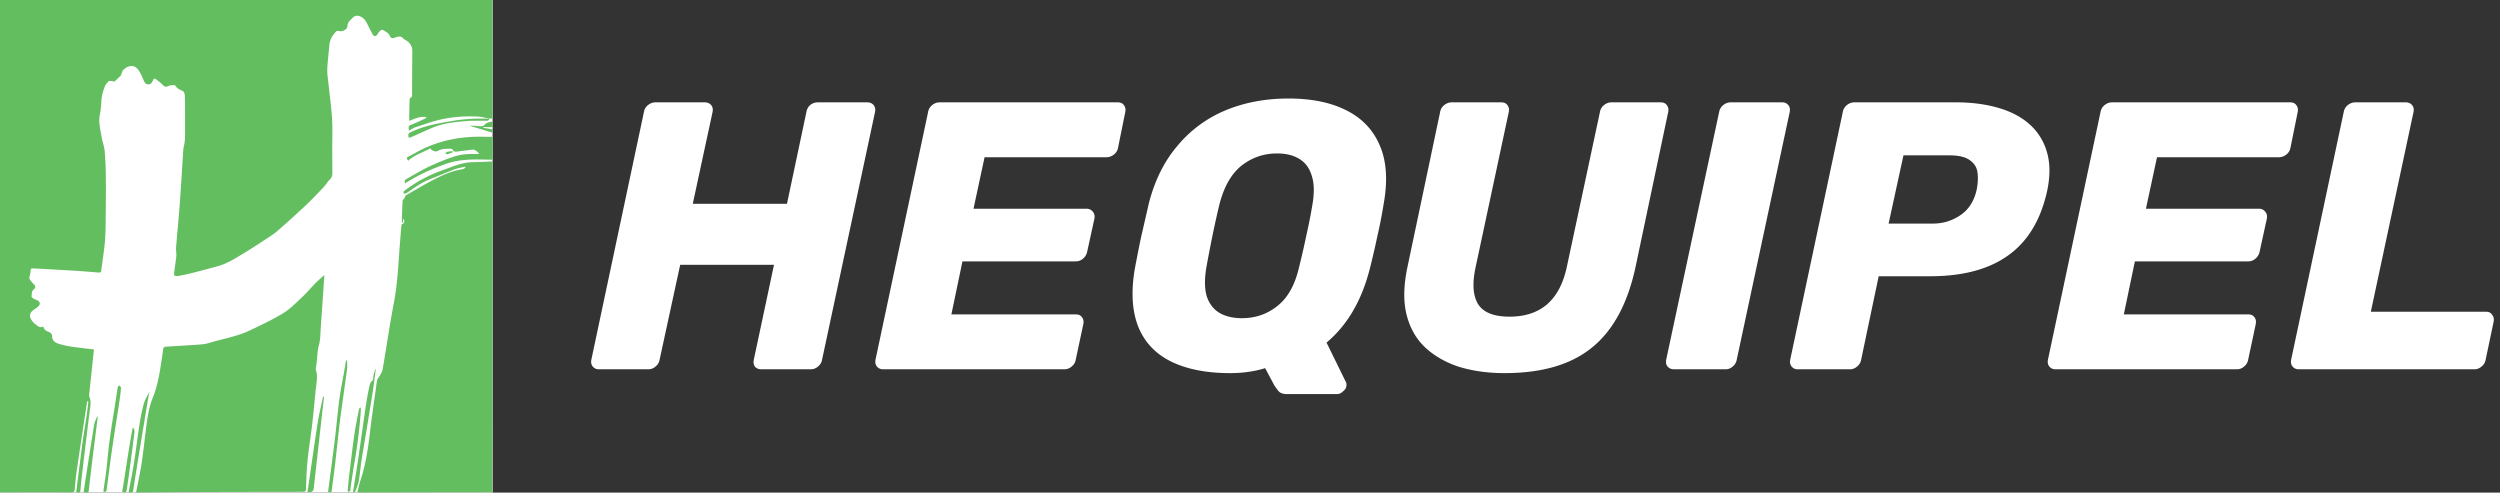
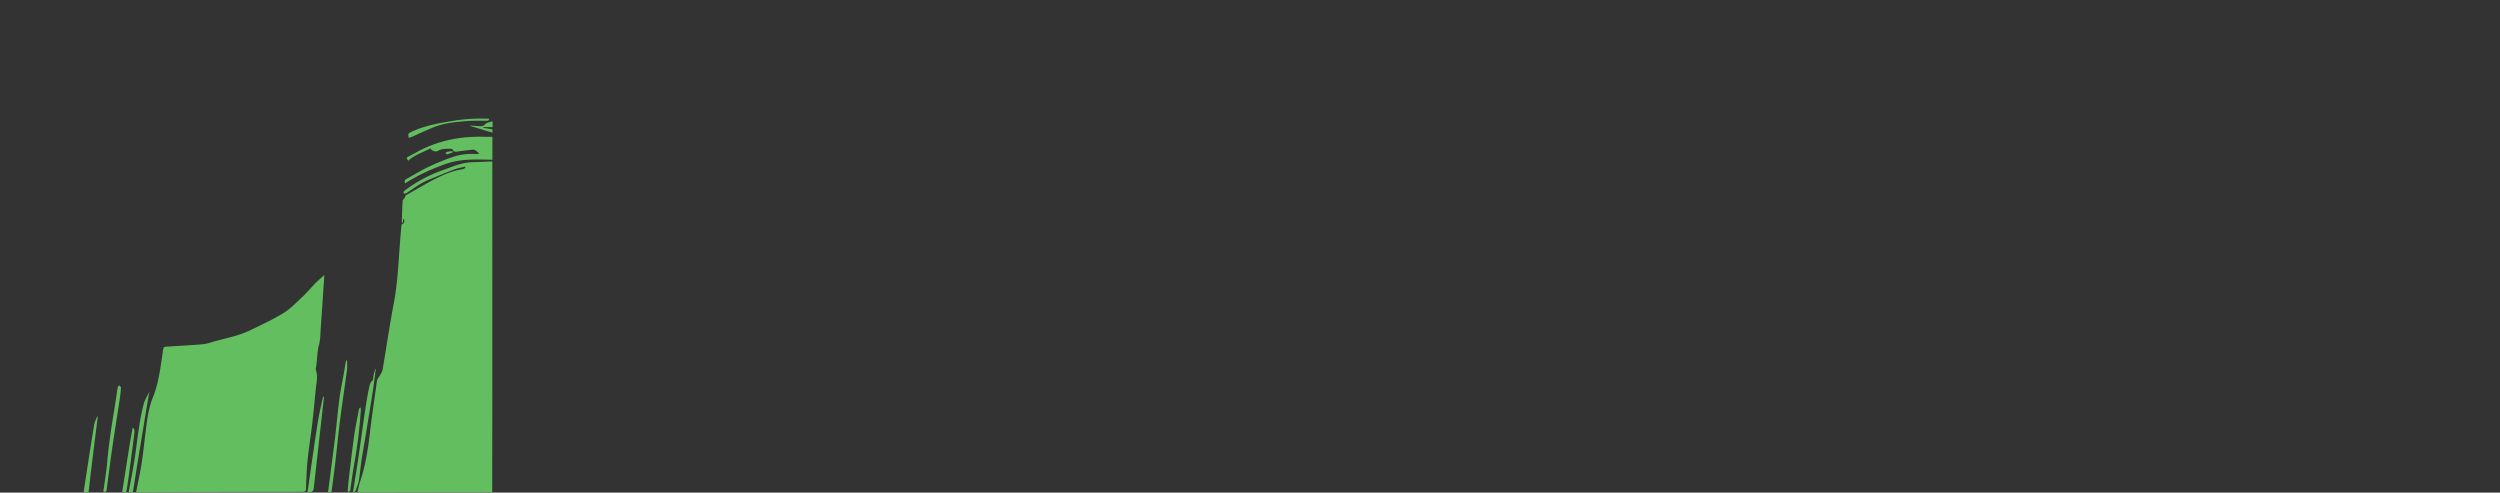
<svg xmlns="http://www.w3.org/2000/svg" width="203" height="40" fill="none">
  <rect width="100%" height="100%" fill="#333333" stroke="none" />
-   <path fill="#fff" d="M0 0h40v40H0z" />
-   <path d="M28.633 1.446c.195-.21.458-.209.711-.069.261.147.4.393.524.653.122.254.25.505.387.75.108.192.251.197.383.025.044-.058.07-.134.121-.187.102-.103.212-.267.371-.165.2.127.438.229.533.477.067.176.185.189.341.144.268-.077.55-.239.771.092.007.01.025.01.037.016.394.207.672.486.667.977-.011 1.16-.013 2.32-.02 3.48 0 .13.005.26-.153.322-.03.012-.043.092-.045.14-.015.501-.025 1.004-.035 1.505 0 .065.007.13.014.213.452-.203.892-.384 1.383-.315-.022.062-.052.102-.09.12-.345.157-.686.32-1.035.463-.337.135-.342.125-.292.524.18-.097.341-.216.521-.274.693-.227 1.382-.484 2.091-.64.992-.217 2.01-.287 3.027-.227.296.017.587.109.88.166h.007l-.005-.005h.25V0H0v39.976h.355c1.812 0 3.625-.007 5.438.003.215 0 .263-.077.278-.262.04-.466.077-.934.145-1.396.25-1.712.511-3.42.77-5.13.03-.205.062-.408.096-.614l.093.015c-.118 1.23-.363 2.445-.518 3.67l-.47 3.702c.335.042.33.042.354-.239.03-.35.06-.703.101-1.052.212-1.77.425-3.541.644-5.311.05-.397.14-.788-.04-1.177-.023-.05-.008-.12 0-.18.049-.466.099-.93.147-1.396l.236-2.233c-.606-.075-1.203-.135-1.797-.225a6.516 6.516 0 01-1.12-.254c-.239-.082-.467-.242-.477-.56a.379.379 0 00-.255-.373c-.201-.087-.426-.174-.46-.463-.216.14-.374.035-.527-.082-.101-.078-.213-.15-.294-.247-.312-.369-.423-.723.098-1.055.101-.065.2-.14.293-.219.204-.175.185-.379-.049-.506-.106-.056-.228-.09-.33-.153-.066-.044-.16-.13-.152-.186.03-.198-.002-.419.2-.572.154-.119.126-.266-.009-.398a2.824 2.824 0 01-.343-.415c-.033-.047-.018-.136-.006-.202.02-.134.073-.268.076-.401.003-.224.028-.28.245-.269 1.155.06 2.309.124 3.462.194.613.038 1.224.092 1.837.142.123.01.183-.032.2-.164.098-.793.234-1.584.3-2.38.059-.739.056-1.484.064-2.225.012-1.023.018-2.049.007-3.074a24.505 24.505 0 00-.092-2.01c-.037-.394-.185-.777-.25-1.17-.096-.587-.264-1.164-.146-1.774.068-.352.108-.711.123-1.07.017-.427.125-.83.276-1.22a1.36 1.36 0 01.308-.441c.049-.049.177-.027.268-.024.075.004.182.065.22.034.185-.152.351-.324.521-.493.022-.022.019-.063.032-.095.051-.119.076-.267.163-.35.376-.37.892-.482 1.242.034.15.222.266.473.37.72.081.194.153.399.386.42.231.022.338-.156.418-.348.05-.12.14-.147.24-.065.184.147.379.285.539.457.118.127.231.177.39.125.076-.025.149-.076.226-.083.14-.012.372-.052.407.01.145.254.372.337.611.447.099.045.165.263.168.401.017 1.059.017 2.116.015 3.174 0 .202-.014.406-.04.608-.023.185-.088.367-.101.553-.1 1.474-.181 2.952-.29 4.426-.086 1.184-.206 2.364-.3 3.546-.018.226.039.458.019.683-.037.411-.107.818-.158 1.23-.05.402-.015.445.391.378.36-.058.716-.14 1.07-.23.69-.176 1.376-.358 2.061-.546.781-.214 1.452-.653 2.136-1.064.561-.337 1.109-.7 1.657-1.058.354-.234.724-.456 1.043-.733a74.51 74.51 0 002.318-2.094c.502-.473.975-.975 1.451-1.476.175-.186.3-.42.48-.598.146-.147.224-.299.223-.5-.003-.61-.008-1.22-.01-1.83-.002-.862.037-1.726-.012-2.585-.053-.94-.19-1.876-.285-2.814-.043-.417-.116-.838-.103-1.254.022-.643.115-1.282.165-1.925.035-.442.233-.803.534-1.11.049-.05.164-.086.227-.064.271.097.704-.108.71-.396.007-.33.25-.48.427-.67l-.007.001z" fill="#63BE60" />
  <path d="M37.037 13.423c-.367.118-.723.267-1.086.395a11.41 11.41 0 00-3.081 1.648c-.095.072-.148.154-.068.244.026.03.156-.003.218-.043.59-.381 1.148-.817 1.811-1.08.684-.273 1.362-.565 2.05-.825.279-.107.58-.154.872-.228l.041.102c-.095.039-.184.097-.283.114-.75.117-1.445.407-2.114.745-.76.384-1.487.826-2.229 1.243-.135.076-.285.134-.3.324-.001.029-.053.05-.075.08-.038.052-.096.107-.1.164-.024.44-.041.88-.056 1.32-.007.153-.002.305-.002.457h.074c.013-.102.026-.204.041-.306l.053.01c.02.135.062.317-.081.374-.115.047-.123.1-.13.182-.035.384-.067.77-.098 1.156-.137 1.708-.192 3.422-.516 5.116-.343 1.796-.603 3.608-.913 5.41-.03.178-.151.342-.24.505-.05.092-.133.167-.174.262-.04.092-.05.197-.065.297-.19 1.383-.401 2.764-.56 4.151-.15 1.303-.36 2.588-.777 3.837-.093.284-.151.581-.23.892.112.007.192.017.272.017 3.452-.007 6.908-.014 10.361-.017h.316v-.322c-.003-2.455.007-4.907.009-7.362V13.11c-.531.02-1.05.052-1.57.059-.473.005-.926.11-1.37.254zM24.52 24.14c-.486.456-.962.95-1.523 1.293-.855.522-1.772.945-2.676 1.382-1.065.516-2.24.691-3.36 1.039-.319.098-.667.115-1.003.14-.836.062-1.673.104-2.51.16-.064.005-.165.055-.175.1-.047.21-.065.428-.098.642-.174 1.152-.325 2.307-.768 3.4-.346.856-.458 1.769-.572 2.677-.11.882-.2 1.765-.335 2.643-.122.783-.293 1.556-.45 2.37h.253c1.597-.01 3.193-.025 4.79-.032 2.828-.01 5.655-.015 8.483-.017.19 0 .265-.036.272-.252.026-.786.053-1.574.131-2.356.097-.957.257-1.907.368-2.863.11-.944.197-1.889.29-2.834.051-.53.193-1.057.011-1.591-.021-.065-.001-.149.012-.222.108-.606.08-1.227.245-1.833.118-.431.11-.9.141-1.353.1-1.412.192-2.825.292-4.301-.26.235-.488.424-.695.634-.38.386-.727.804-1.122 1.173l-.001.001z" fill="#63BE60" />
-   <path d="M39.286 11.105c-1.667-.045-3.273.227-4.796.918-.43.196-.836.441-1.256.655-.238.122-.246.13-.094.377.526-.484 1.203-.68 1.81-1.008.104.205.434.315.617.202.31-.19.647-.157.979-.174.076-.003.201.037.224.092.082.188.218.157.367.137.4-.054.804-.1 1.205-.152.266-.034.393.178.573.312a.5.5 0 01-.218.042c-.62-.029-1.24.015-1.825.207-.696.227-1.378.509-2.041.821-.614.29-1.199.648-1.793.982-.195.11-.205.154-.146.376 1.05-.68 2.187-1.19 3.366-1.601 1.205-.421 2.462-.34 3.725-.321v-1.864c-.231 0-.464.005-.699 0l.002-.001zM29.357 37.37c.119-.77.257-1.539.383-2.307.183-1.117.368-2.234.541-3.352.09-.578.155-1.16.232-1.737-.012-.003-.022-.008-.034-.012-.046.157-.101.313-.14.471-.04.162-.008.4-.106.48-.206.168-.223.398-.268.602-.13.581-.22 1.172-.308 1.762-.181 1.227-.346 2.457-.526 3.685-.146.995-.308 1.988-.463 2.983l.085.047c.04-.043.088-.08.118-.13.029-.043.035-.1.054-.152.071-.215.174-.426.21-.648.09-.563.136-1.13.222-1.693zm-1.235-8.11c-.016.043-.038.085-.046.13-.054.307-.102.614-.155.922-.125.713-.276 1.424-.37 2.14-.135 1.027-.22 2.06-.344 3.09-.18 1.47-.377 2.938-.566 4.404.241.053.271.043.291-.102.098-.751.203-1.505.291-2.258.135-1.157.245-2.317.392-3.474.174-1.37.382-2.737.564-4.108.032-.24.005-.489.005-.734l-.06-.01h-.002zm-16.396 4.93c.115-.701.233-1.402.352-2.104.015-.09.036-.178.063-.3-.17.355-.368.656-.46.985-.158.58-.273 1.174-.366 1.768-.153.977-.261 1.962-.416 2.939-.13.828-.298 1.65-.453 2.487.313.05.336.042.375-.197.118-.723.23-1.446.346-2.167.185-1.137.371-2.274.56-3.411zm14.475-1.835c-.136.65-.298 1.294-.4 1.949-.26 1.66-.492 3.324-.735 4.987l-.1.66c.056.005.103.01.151.011.217.008.337-.096.36-.312l.563-5.032c.09-.805.183-1.612.274-2.417l-.051-.01c-.022.055-.05.107-.064.164h.002zM9.672 31.288c-.04.055-.103.107-.113.169-.105.65-.193 1.3-.301 1.948-.23 1.371-.433 2.743-.553 4.13-.068.793-.207 1.58-.313 2.377.195.057.243.037.27-.165.141-1.049.268-2.097.419-3.144.2-1.375.423-2.745.631-4.118.05-.334.088-.671.112-1.008.003-.059-.097-.125-.15-.189h-.002zM29.3 33.284c.002-.06-.01-.12-.012-.18l-.055-.012c-.03.053-.079.103-.09.162-.13.691-.275 1.38-.375 2.077-.153 1.067-.276 2.137-.406 3.206-.052.429-.092.86-.128 1.292-.004.04.051.085.08.129.04-.035.086-.067.118-.109.018-.023.01-.065.015-.098.096-.643.178-1.29.291-1.93.267-1.503.471-3.013.561-4.537zM7.649 34.47c-.248 1.512-.48 3.025-.715 4.537-.05.318-.094.638-.142.97.107.009.186.017.266.022.1.008.135-.035.147-.14.104-.928.214-1.857.329-2.785.133-1.079.271-2.157.406-3.236l-.055-.017c-.08.217-.198.428-.235.651l-.001-.001zm3.127.246c-.325 1.735-.571 3.48-.85 5.216.28.094.329.066.369-.193.05-.334.104-.67.15-1.005.158-1.183.314-2.365.464-3.547.02-.16.032-.334-.133-.47zM36.612 9.84c-1.097.185-2.177.38-3.19.863-.284.135-.297.137-.232.49.083-.026.168-.043.244-.078.575-.252 1.142-.52 1.722-.76.872-.359 1.803-.452 2.732-.524.542-.042 1.09-.025 1.636-.028.12 0 .188-.047.201-.166l-.52-.008a14.234 14.234 0 00-2.594.212l.001-.002zm2.755.274c-.066.065-.168.136-.253.135-.306-.002-.612-.034-.919-.055a.194.194 0 00-.013.03l1.805.55V10.5l-.75-.122c.002-.018.006-.038.007-.057H40v-.466c-.236.054-.456.082-.63.256l-.003.002z" fill="#63BE60" />
+   <path d="M39.286 11.105c-1.667-.045-3.273.227-4.796.918-.43.196-.836.441-1.256.655-.238.122-.246.13-.094.377.526-.484 1.203-.68 1.81-1.008.104.205.434.315.617.202.31-.19.647-.157.979-.174.076-.003.201.037.224.092.082.188.218.157.367.137.4-.054.804-.1 1.205-.152.266-.034.393.178.573.312a.5.5 0 01-.218.042c-.62-.029-1.24.015-1.825.207-.696.227-1.378.509-2.041.821-.614.29-1.199.648-1.793.982-.195.11-.205.154-.146.376 1.05-.68 2.187-1.19 3.366-1.601 1.205-.421 2.462-.34 3.725-.321v-1.864c-.231 0-.464.005-.699 0l.002-.001zM29.357 37.37c.119-.77.257-1.539.383-2.307.183-1.117.368-2.234.541-3.352.09-.578.155-1.16.232-1.737-.012-.003-.022-.008-.034-.012-.046.157-.101.313-.14.471-.04.162-.008.4-.106.48-.206.168-.223.398-.268.602-.13.581-.22 1.172-.308 1.762-.181 1.227-.346 2.457-.526 3.685-.146.995-.308 1.988-.463 2.983l.085.047c.04-.043.088-.08.118-.13.029-.043.035-.1.054-.152.071-.215.174-.426.21-.648.09-.563.136-1.13.222-1.693zm-1.235-8.11c-.016.043-.038.085-.046.13-.054.307-.102.614-.155.922-.125.713-.276 1.424-.37 2.14-.135 1.027-.22 2.06-.344 3.09-.18 1.47-.377 2.938-.566 4.404.241.053.271.043.291-.102.098-.751.203-1.505.291-2.258.135-1.157.245-2.317.392-3.474.174-1.37.382-2.737.564-4.108.032-.24.005-.489.005-.734l-.06-.01h-.002zm-16.396 4.93c.115-.701.233-1.402.352-2.104.015-.09.036-.178.063-.3-.17.355-.368.656-.46.985-.158.58-.273 1.174-.366 1.768-.153.977-.261 1.962-.416 2.939-.13.828-.298 1.65-.453 2.487.313.05.336.042.375-.197.118-.723.23-1.446.346-2.167.185-1.137.371-2.274.56-3.411zm14.475-1.835c-.136.65-.298 1.294-.4 1.949-.26 1.66-.492 3.324-.735 4.987l-.1.66c.056.005.103.01.151.011.217.008.337-.096.36-.312l.563-5.032c.09-.805.183-1.612.274-2.417l-.051-.01c-.022.055-.05.107-.064.164h.002zM9.672 31.288c-.04.055-.103.107-.113.169-.105.65-.193 1.3-.301 1.948-.23 1.371-.433 2.743-.553 4.13-.068.793-.207 1.58-.313 2.377.195.057.243.037.27-.165.141-1.049.268-2.097.419-3.144.2-1.375.423-2.745.631-4.118.05-.334.088-.671.112-1.008.003-.059-.097-.125-.15-.189zM29.3 33.284c.002-.06-.01-.12-.012-.18l-.055-.012c-.03.053-.079.103-.09.162-.13.691-.275 1.38-.375 2.077-.153 1.067-.276 2.137-.406 3.206-.052.429-.092.86-.128 1.292-.004.04.051.085.08.129.04-.035.086-.067.118-.109.018-.023.01-.065.015-.098.096-.643.178-1.29.291-1.93.267-1.503.471-3.013.561-4.537zM7.649 34.47c-.248 1.512-.48 3.025-.715 4.537-.05.318-.094.638-.142.97.107.009.186.017.266.022.1.008.135-.035.147-.14.104-.928.214-1.857.329-2.785.133-1.079.271-2.157.406-3.236l-.055-.017c-.08.217-.198.428-.235.651l-.001-.001zm3.127.246c-.325 1.735-.571 3.48-.85 5.216.28.094.329.066.369-.193.05-.334.104-.67.15-1.005.158-1.183.314-2.365.464-3.547.02-.16.032-.334-.133-.47zM36.612 9.84c-1.097.185-2.177.38-3.19.863-.284.135-.297.137-.232.49.083-.026.168-.043.244-.078.575-.252 1.142-.52 1.722-.76.872-.359 1.803-.452 2.732-.524.542-.042 1.09-.025 1.636-.028.12 0 .188-.047.201-.166l-.52-.008a14.234 14.234 0 00-2.594.212l.001-.002zm2.755.274c-.066.065-.168.136-.253.135-.306-.002-.612-.034-.919-.055a.194.194 0 00-.013.03l1.805.55V10.5l-.75-.122c.002-.018.006-.038.007-.057H40v-.466c-.236.054-.456.082-.63.256l-.003.002z" fill="#63BE60" />
  <path d="M36.744 12.269c-.152.02-.305.03-.453.063-.047.01-.082.084-.122.127.06.022.127.074.177.062.14-.037.273-.098.41-.152l-.012-.1z" fill="#63BE60" />
-   <path d="M48.635 29.987a.62.62 0 01-.496-.217c-.123-.144-.165-.33-.123-.557l4.273-20.13a.886.886 0 01.34-.557.944.944 0 01.59-.216h3.994c.227 0 .402.072.526.216.124.145.166.33.124.558l-1.61 7.463h7.649l1.58-7.463a.94.94 0 01.309-.558.985.985 0 01.62-.216h3.994c.227 0 .403.072.527.216.123.145.165.33.123.558l-4.304 20.129a.886.886 0 01-.34.557.864.864 0 01-.59.217h-3.994c-.227 0-.402-.072-.526-.217-.104-.144-.135-.33-.093-.557l1.641-7.711h-7.618l-1.672 7.71a.886.886 0 01-.34.558.864.864 0 01-.59.217h-3.994zm23.075 0a.62.62 0 01-.496-.217c-.124-.144-.165-.33-.124-.557l4.274-20.13a.886.886 0 01.34-.557.944.944 0 01.589-.216h14.462c.227 0 .392.072.495.216.124.145.165.33.124.558l-.588 2.91a.887.887 0 01-.341.558.984.984 0 01-.62.217h-9.878l-.898 4.18h9.166a.62.62 0 01.527.248c.124.145.165.33.124.558l-.589 2.694a1.008 1.008 0 01-.34.557.864.864 0 01-.589.217h-9.197l-.898 4.305h10.095c.227 0 .392.072.496.216.124.145.165.33.124.558l-.62 2.91a.886.886 0 01-.34.558.864.864 0 01-.589.217H71.71zM104.495 32c-.33 0-.568-.093-.712-.279a9.273 9.273 0 01-.31-.433l-.743-1.394c-.867.269-1.817.403-2.85.403-1.899 0-3.488-.31-4.768-.93-1.26-.619-2.147-1.548-2.664-2.786-.516-1.26-.619-2.829-.31-4.707.166-.888.341-1.776.527-2.664.207-.887.413-1.786.62-2.694.474-1.858 1.249-3.417 2.322-4.676a10.138 10.138 0 013.902-2.88c1.548-.64 3.252-.96 5.11-.96 1.878 0 3.447.32 4.707.96 1.28.64 2.188 1.6 2.725 2.88.537 1.26.64 2.818.31 4.676-.145.909-.32 1.807-.527 2.694a62.37 62.37 0 01-.619 2.663c-.661 2.56-1.827 4.543-3.5 5.946l1.58 3.221a.543.543 0 01.031.31c-.021.165-.114.31-.279.433a.682.682 0 01-.495.217h-4.057zm-3.654-6.163c1.094 0 2.054-.33 2.88-.99.846-.661 1.434-1.714 1.765-3.16.227-.908.423-1.764.588-2.57.186-.805.351-1.64.496-2.508.165-.97.144-1.755-.062-2.354-.186-.619-.527-1.073-1.022-1.362-.475-.29-1.074-.434-1.796-.434-1.074 0-2.034.33-2.88.991-.826.661-1.425 1.714-1.797 3.159a82.188 82.188 0 00-.557 2.508c-.165.806-.33 1.662-.495 2.57-.165.971-.155 1.766.03 2.385.207.599.548 1.043 1.022 1.332.496.289 1.105.433 1.828.433zm21.334 4.46c-1.322 0-2.54-.165-3.654-.496-1.095-.35-2.024-.877-2.788-1.58-.743-.701-1.249-1.589-1.517-2.662-.268-1.074-.248-2.354.062-3.84l2.663-12.635a.885.885 0 01.341-.558.984.984 0 01.619-.216h3.995c.227 0 .392.072.496.216.123.145.165.33.123.558l-2.694 12.604c-.289 1.342-.217 2.353.217 3.035.434.66 1.28.99 2.539.99 1.239 0 2.251-.33 3.035-.99.785-.682 1.321-1.693 1.61-3.035l2.695-12.604a.887.887 0 01.34-.558.945.945 0 01.589-.216h3.995c.227 0 .392.072.495.216.124.145.165.33.124.558l-2.663 12.635c-.64 2.952-1.817 5.12-3.531 6.503-1.693 1.383-4.056 2.075-7.091 2.075zm13.768-.31c-.227 0-.402-.072-.526-.217-.124-.144-.165-.33-.124-.557l4.304-20.13a.889.889 0 01.341-.557.945.945 0 01.589-.216h4.18a.62.62 0 01.496.216c.124.145.165.33.124.558l-4.305 20.129a.885.885 0 01-.341.557.824.824 0 01-.557.217h-4.181zm10.041 0a.62.62 0 01-.496-.217c-.124-.144-.165-.33-.124-.557l4.274-20.13a.887.887 0 01.34-.557.945.945 0 01.589-.216h8.237c1.26 0 2.395.144 3.407.433 1.032.29 1.889.733 2.57 1.332a4.73 4.73 0 011.425 2.26c.268.888.278 1.93.031 3.128-.517 2.374-1.57 4.13-3.159 5.265-1.569 1.135-3.685 1.703-6.349 1.703h-4.18l-1.425 6.782a.887.887 0 01-.34.557.867.867 0 01-.589.217h-4.211zm7.37-11.83h3.561c.847 0 1.6-.227 2.261-.68.681-.455 1.125-1.147 1.331-2.076.104-.537.124-1.011.062-1.424-.062-.413-.278-.744-.65-.991-.351-.248-.898-.372-1.641-.372h-3.716l-1.208 5.543zm13.557 11.83a.618.618 0 01-.495-.217c-.124-.144-.166-.33-.124-.557l4.273-20.13a.889.889 0 01.341-.557.944.944 0 01.588-.216h14.462c.227 0 .392.072.496.216.124.145.165.33.124.558l-.589 2.91a.888.888 0 01-.34.558.987.987 0 01-.62.217h-9.879l-.898 4.18h9.167a.62.62 0 01.526.248c.124.145.165.33.124.558l-.588 2.694a1.011 1.011 0 01-.341.557.863.863 0 01-.588.217h-9.198l-.898 4.305h10.096c.227 0 .392.072.495.216.124.145.165.33.124.558l-.619 2.91a.889.889 0 01-.341.558.863.863 0 01-.588.217h-14.71zm19.748 0a.618.618 0 01-.495-.217c-.124-.144-.166-.33-.124-.557l4.273-20.13a.889.889 0 01.341-.557.944.944 0 01.588-.216h4.088c.227 0 .403.072.526.216.124.145.166.33.124.558l-3.468 16.227h9.352c.227 0 .392.082.496.248.124.144.165.33.124.557l-.651 3.097a.887.887 0 01-.34.557.867.867 0 01-.589.217h-14.245z" fill="#fff" />
</svg>